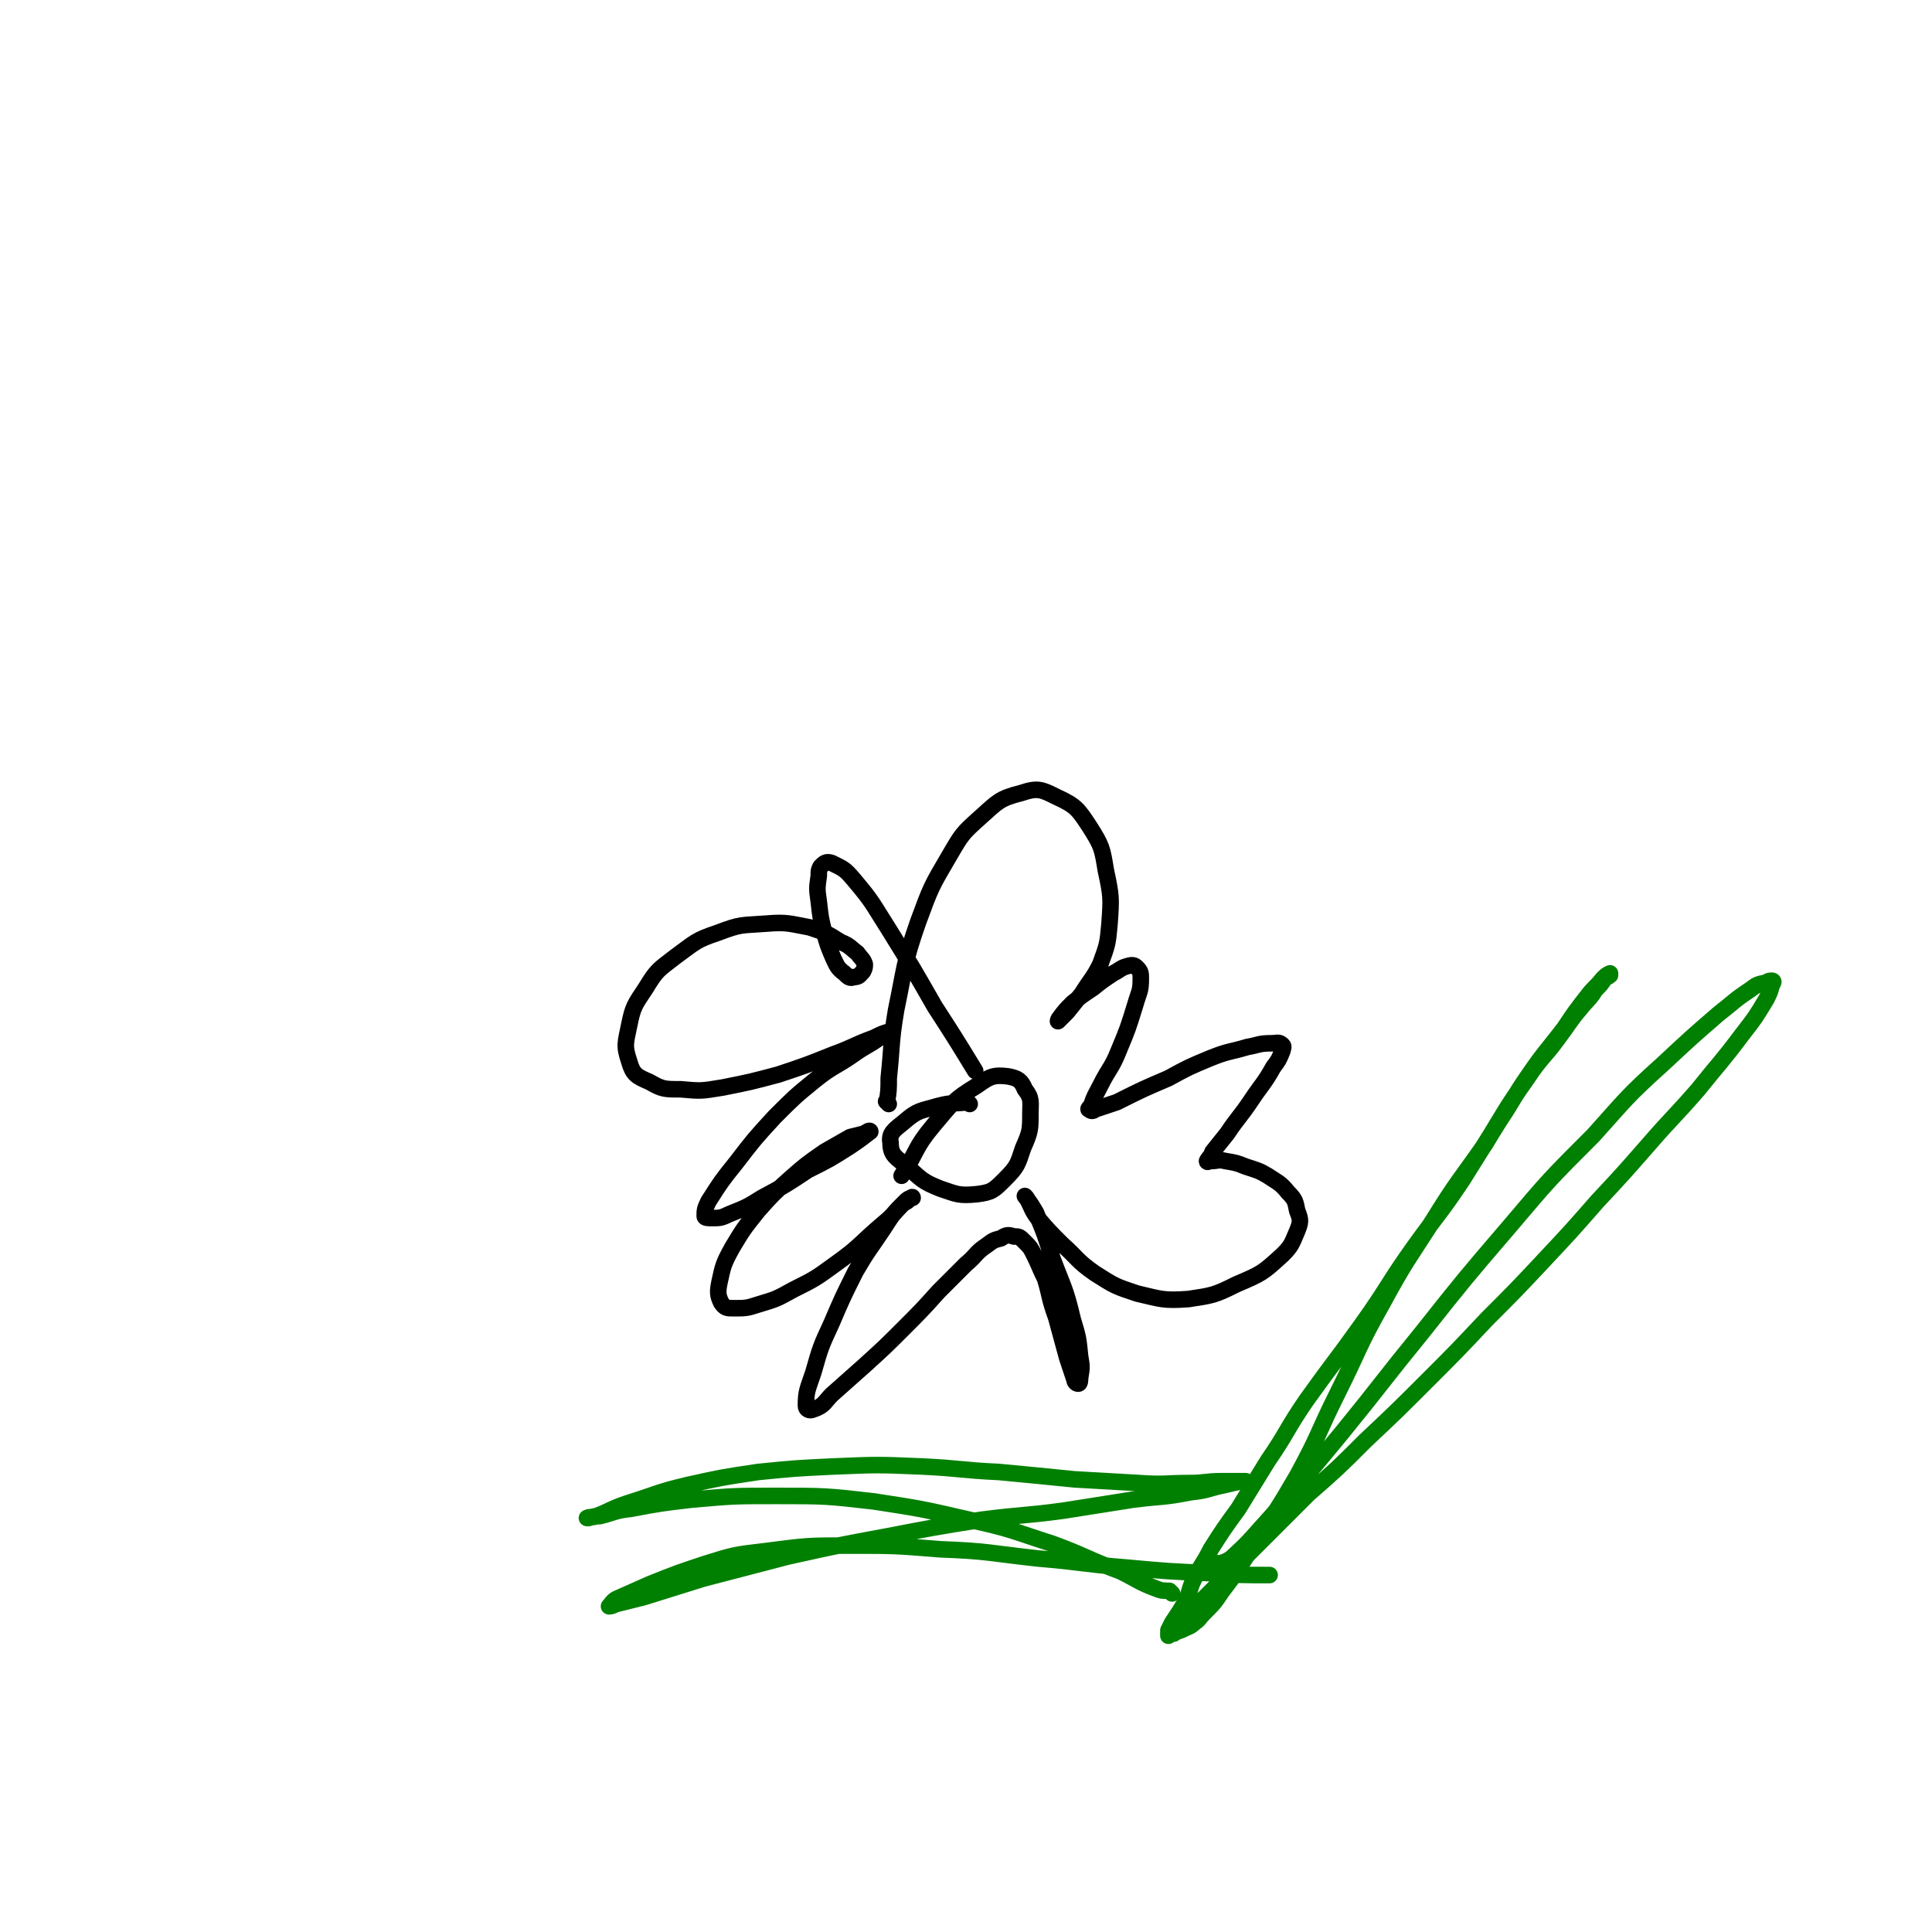
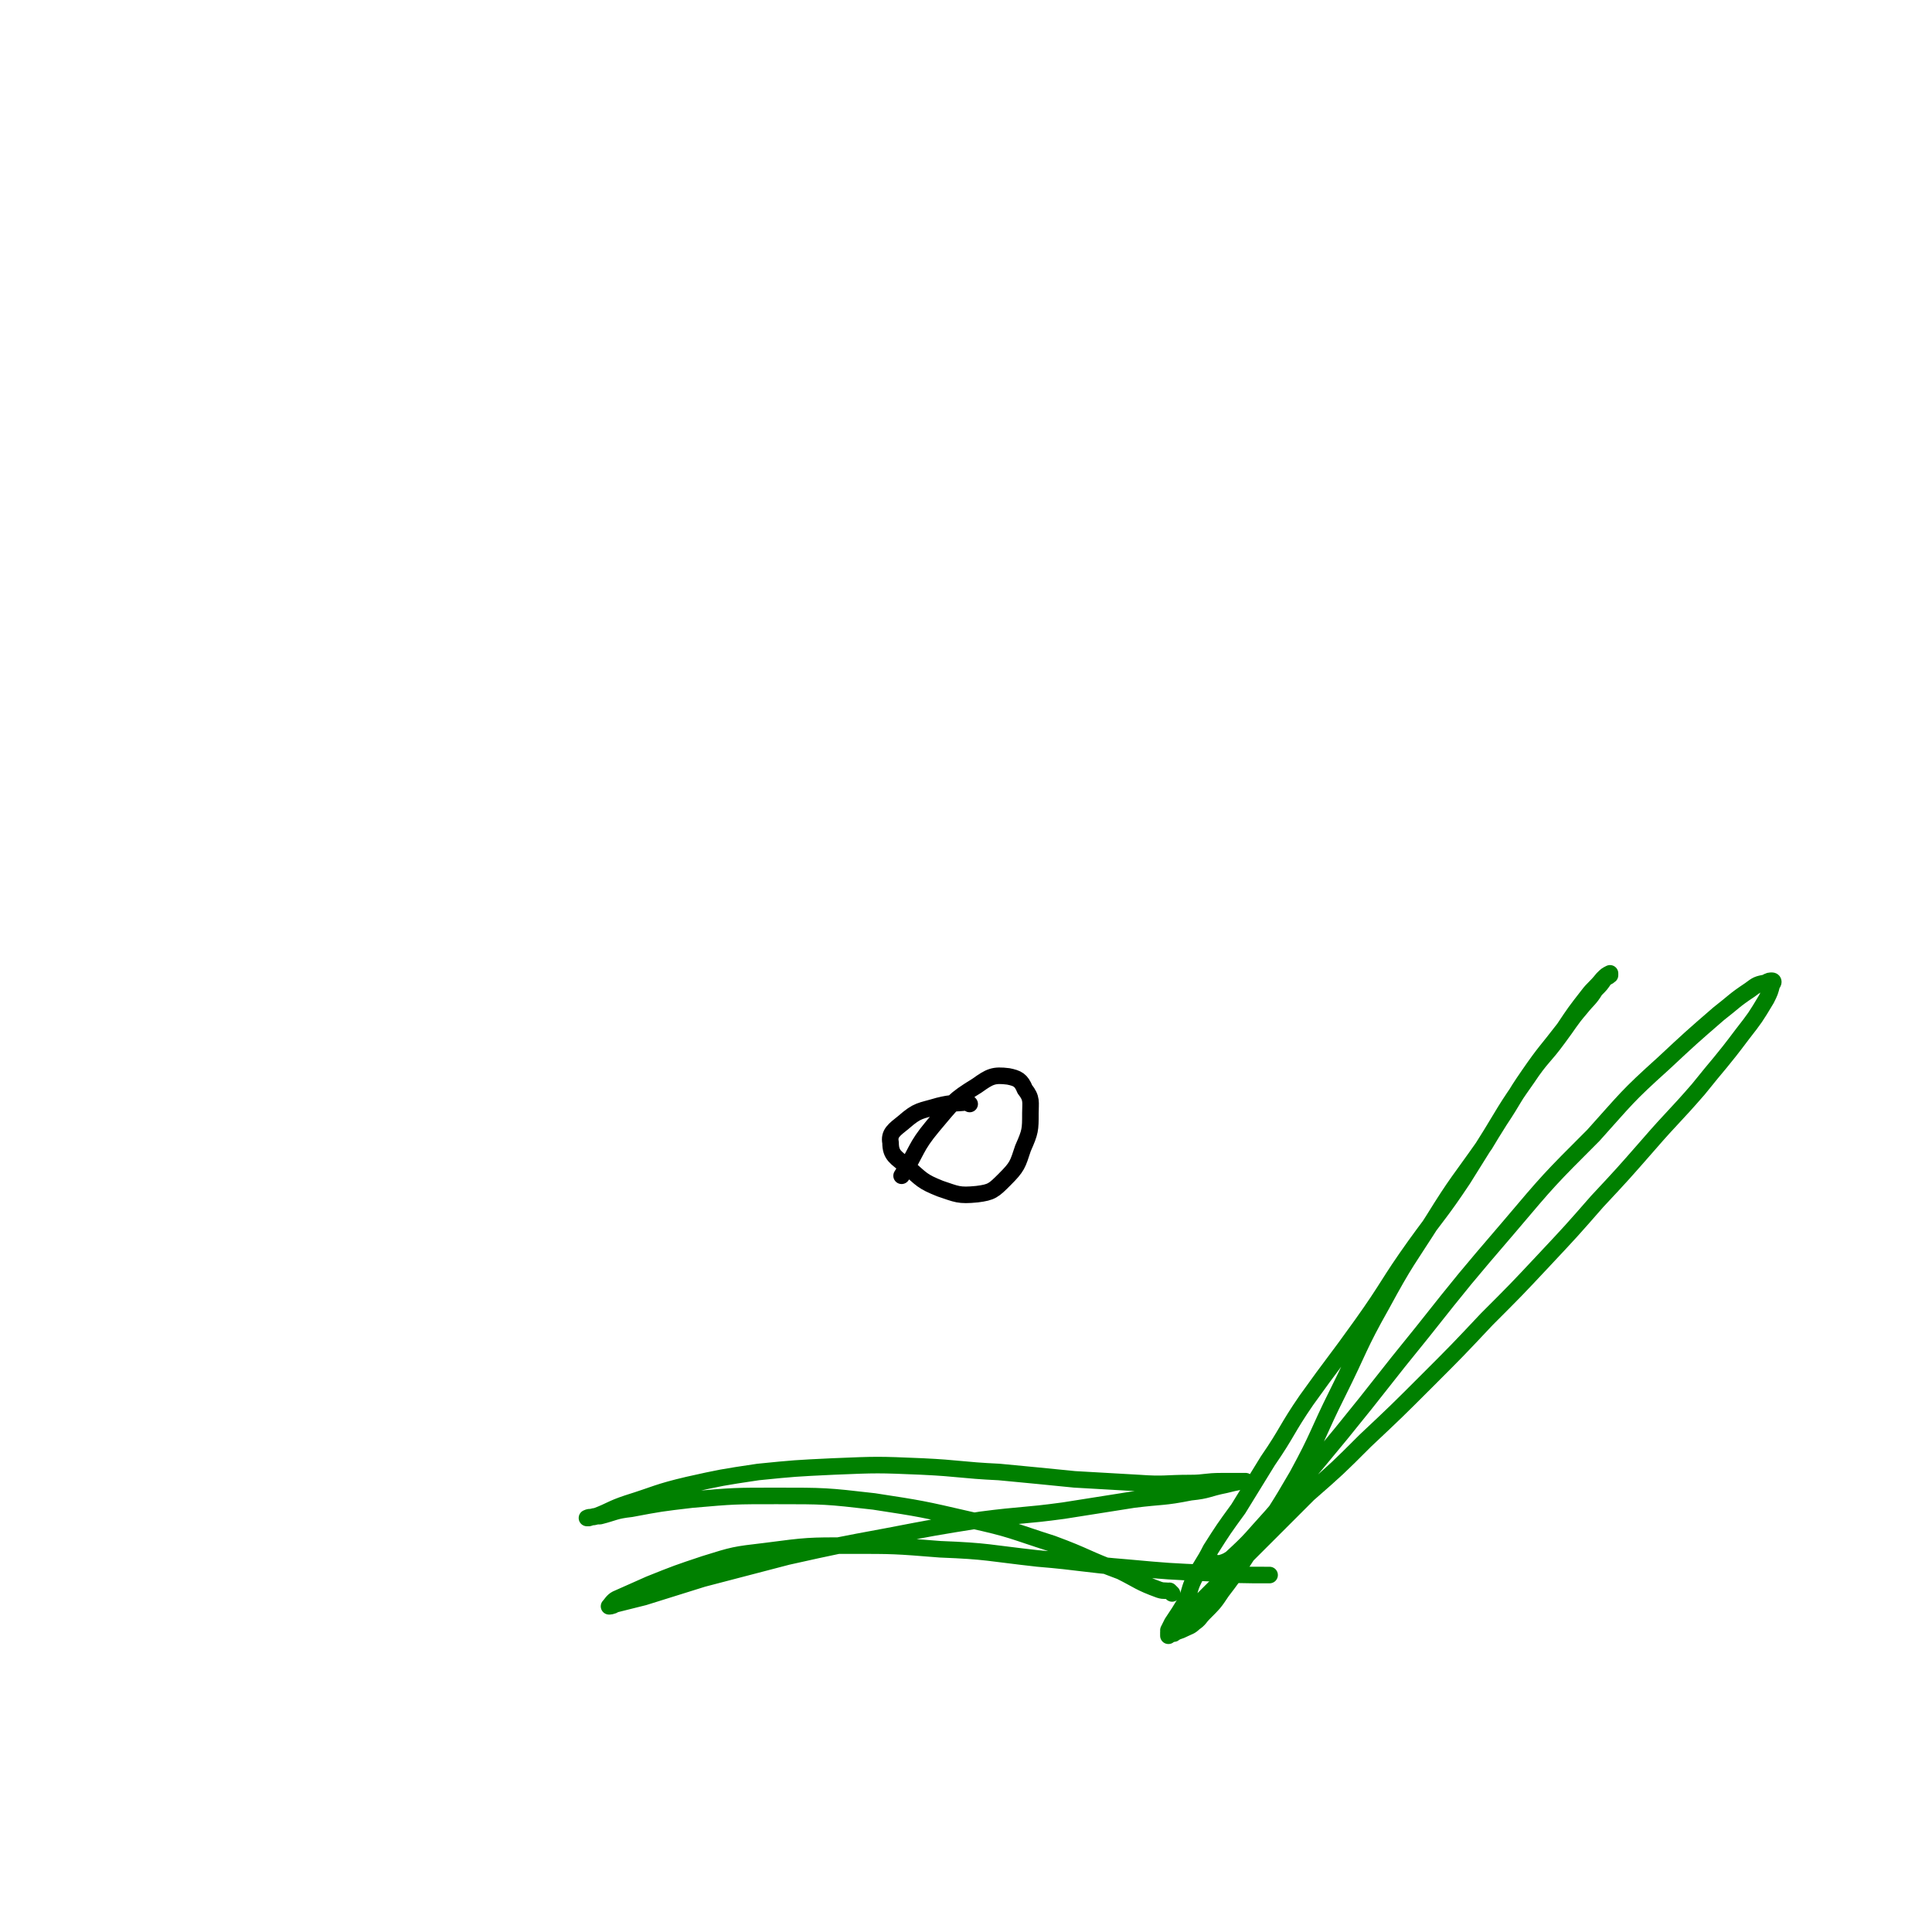
<svg xmlns="http://www.w3.org/2000/svg" viewBox="0 0 1050 1050" version="1.1">
  <g fill="none" stroke="#008000" stroke-width="9" stroke-linecap="round" stroke-linejoin="round">
    <path d="M663,851c-1,-1 -1,-1 -1,-1 -1,-1 0,0 0,0 0,0 0,0 0,0 0,0 0,0 0,0 -1,-1 0,0 0,0 3,-1 4,-1 7,-3 12,-11 11,-11 22,-23 19,-22 19,-22 38,-45 22,-27 22,-28 44,-55 23,-29 23,-29 47,-57 22,-26 22,-26 46,-50 18,-20 18,-21 38,-39 15,-14 15,-14 30,-27 9,-7 8,-7 17,-13 4,-3 4,-3 9,-4 1,-1 2,-1 3,-1 1,0 1,1 0,2 -1,4 -1,4 -3,8 -6,10 -6,10 -13,19 -12,16 -12,15 -24,30 -13,15 -14,15 -27,30 -14,16 -14,16 -28,31 -14,16 -14,16 -29,32 -15,16 -15,16 -31,32 -16,17 -16,17 -32,33 -17,17 -17,17 -34,33 -15,15 -15,15 -31,29 -13,13 -13,13 -26,26 -9,9 -9,9 -18,18 -7,7 -7,7 -14,14 -5,5 -5,5 -9,9 -3,3 -3,3 -5,5 -2,2 -2,1 -4,3 0,0 0,1 0,2 0,0 1,-1 1,-1 2,0 2,0 3,-1 3,-1 3,-1 5,-2 2,-1 3,-1 5,-3 3,-2 3,-3 5,-5 6,-6 6,-6 10,-12 10,-13 9,-13 18,-26 12,-19 12,-18 23,-37 12,-22 11,-23 22,-45 12,-24 11,-25 24,-48 13,-24 14,-24 28,-46 13,-21 14,-21 28,-41 11,-18 11,-19 23,-36 8,-12 9,-11 17,-22 6,-8 6,-9 12,-16 4,-5 5,-5 8,-10 3,-3 3,-3 5,-6 1,-1 2,-1 3,-2 0,-1 0,-1 0,-1 0,0 0,0 0,0 -2,1 -2,1 -4,3 -4,5 -5,5 -8,9 -7,9 -7,9 -13,18 -10,13 -10,12 -19,25 -9,13 -8,13 -16,25 -10,16 -10,16 -20,32 -12,18 -13,18 -26,36 -15,21 -14,22 -29,43 -15,21 -15,20 -30,41 -11,16 -10,17 -21,33 -8,13 -8,13 -16,26 -8,11 -8,11 -15,22 -4,8 -5,8 -9,16 -3,6 -2,7 -5,13 -3,5 -3,5 -7,11 -1,2 -1,2 -2,4 " />
    <path d="M637,866c-1,-1 -1,-1 -1,-1 -1,-1 0,0 0,0 0,0 0,0 0,0 -3,-1 -3,0 -6,-1 -11,-4 -11,-5 -21,-10 -19,-7 -18,-8 -37,-15 -22,-7 -22,-8 -45,-13 -26,-6 -26,-6 -52,-10 -26,-3 -27,-3 -53,-3 -23,0 -23,0 -46,2 -17,2 -17,2 -33,5 -9,1 -9,2 -17,4 -3,0 -3,0 -6,1 0,0 -1,0 -1,0 2,-1 3,0 5,-1 8,-3 8,-4 17,-7 16,-5 16,-6 33,-10 18,-4 18,-4 38,-7 20,-2 20,-2 41,-3 24,-1 24,-1 48,0 21,1 21,2 42,3 21,2 21,2 41,4 18,1 18,1 35,2 14,1 14,0 28,0 8,0 8,-1 17,-1 4,0 4,0 9,0 1,0 1,0 3,0 0,0 1,0 1,0 0,0 -1,0 -2,0 -5,1 -5,1 -9,2 -10,2 -9,3 -19,4 -15,3 -15,2 -31,4 -19,3 -19,3 -38,6 -22,3 -22,2 -45,5 -25,4 -25,4 -51,9 -27,5 -27,5 -54,11 -23,6 -23,6 -46,12 -16,5 -16,5 -32,10 -8,2 -8,2 -16,4 -1,1 -3,1 -3,1 1,-1 2,-3 4,-4 9,-4 9,-4 18,-8 15,-6 15,-6 30,-11 16,-5 16,-5 33,-7 23,-3 23,-3 46,-3 24,0 24,0 49,2 26,1 26,2 53,5 24,2 24,3 49,5 22,2 22,2 45,3 16,1 16,1 32,1 " />
  </g>
  <g fill="none" stroke="#000000" stroke-width="9" stroke-linecap="round" stroke-linejoin="round">
-     <path d="M483,600c-1,-1 -1,-1 -1,-1 -1,-1 0,0 0,0 1,-6 1,-7 1,-13 2,-19 1,-19 4,-37 5,-24 4,-25 12,-48 7,-19 7,-19 17,-36 7,-12 7,-12 17,-21 9,-8 10,-10 22,-13 9,-3 11,-2 19,2 11,5 12,7 18,16 7,11 7,12 9,24 3,14 3,15 2,29 -1,11 -1,11 -5,22 -4,8 -5,8 -10,16 -4,5 -4,5 -8,10 -2,2 -2,2 -4,4 0,0 -1,1 -1,1 0,0 0,-1 1,-2 3,-4 3,-4 7,-8 5,-4 5,-4 11,-8 5,-4 5,-4 11,-8 4,-2 4,-3 8,-4 3,-1 4,0 5,1 2,2 2,3 2,6 0,7 -1,7 -3,14 -4,13 -4,13 -9,25 -4,10 -5,9 -10,19 -3,6 -3,5 -5,11 -1,1 -2,2 -1,2 1,1 2,1 3,0 6,-2 6,-2 12,-4 14,-7 14,-7 28,-13 11,-6 11,-6 23,-11 10,-4 10,-3 20,-6 6,-1 6,-2 13,-2 3,0 4,-1 6,1 1,1 0,2 0,3 -2,5 -2,5 -5,9 -5,9 -6,9 -12,18 -6,9 -7,9 -13,18 -4,5 -4,5 -8,10 -1,3 -2,3 -3,5 0,1 1,0 2,0 4,0 4,-1 8,0 6,1 6,1 11,3 6,2 7,2 12,5 6,4 7,4 11,9 4,4 4,5 5,10 2,5 2,6 0,11 -3,7 -3,8 -8,13 -11,10 -11,10 -25,16 -12,6 -13,6 -26,8 -14,1 -15,0 -28,-3 -12,-4 -12,-4 -23,-11 -10,-7 -9,-8 -18,-16 -7,-7 -7,-7 -13,-14 -3,-4 -3,-5 -5,-9 -1,-2 -1,-2 -2,-3 0,0 0,0 0,0 3,4 3,4 6,9 5,12 5,12 9,25 6,16 7,16 11,33 3,10 3,10 4,20 1,6 1,6 0,12 0,1 0,3 -1,3 -1,0 -2,-1 -2,-2 -2,-6 -2,-6 -4,-12 -3,-11 -3,-11 -6,-22 -4,-11 -3,-11 -6,-21 -3,-6 -3,-7 -6,-13 -2,-4 -2,-4 -5,-7 -3,-3 -3,-3 -6,-3 -3,-1 -4,-1 -7,1 -4,1 -4,1 -8,4 -6,4 -5,5 -11,10 -7,7 -7,7 -15,15 -9,10 -9,10 -19,20 -10,10 -10,10 -21,20 -9,8 -9,8 -18,16 -4,4 -4,6 -10,8 -2,1 -4,0 -4,-2 0,-8 1,-9 4,-18 4,-14 4,-14 10,-27 6,-14 6,-14 13,-28 7,-12 7,-11 15,-23 4,-6 4,-7 10,-13 2,-2 2,-1 4,-3 1,-1 2,-2 2,-1 -2,0 -3,1 -5,3 -6,6 -5,6 -11,11 -13,11 -12,12 -26,22 -11,8 -11,8 -23,14 -9,5 -9,5 -19,8 -6,2 -7,2 -13,2 -4,0 -5,0 -7,-3 -2,-4 -2,-6 -1,-11 2,-9 2,-10 7,-19 6,-10 6,-10 14,-20 8,-9 8,-9 18,-18 8,-7 8,-7 18,-14 7,-4 7,-4 14,-8 4,-1 4,-1 8,-2 1,-1 3,-2 3,-1 -4,3 -5,4 -11,8 -11,7 -11,7 -23,13 -12,8 -12,8 -25,15 -8,5 -8,5 -18,9 -4,2 -5,2 -9,2 -2,0 -4,0 -4,-1 0,-3 0,-4 2,-8 7,-11 7,-11 15,-21 10,-13 10,-13 21,-25 11,-11 11,-11 22,-20 10,-8 11,-7 21,-14 7,-5 7,-4 14,-9 2,-1 2,-1 4,-2 0,-1 0,-1 0,-1 -3,1 -3,1 -7,3 -11,4 -11,5 -22,9 -15,6 -15,6 -30,11 -15,4 -15,4 -30,7 -12,2 -12,2 -23,1 -9,0 -10,0 -17,-4 -7,-3 -9,-4 -11,-11 -3,-9 -2,-10 0,-20 2,-10 3,-11 9,-20 6,-10 7,-10 16,-17 11,-8 11,-9 23,-13 13,-5 13,-4 26,-5 12,-1 13,0 24,2 9,3 9,3 17,8 5,2 5,3 9,6 2,3 3,3 4,6 0,2 0,2 -1,4 -2,2 -2,3 -5,3 -2,1 -3,0 -5,-2 -4,-3 -4,-4 -6,-8 -3,-7 -3,-7 -5,-14 -2,-8 -2,-8 -3,-17 -1,-7 -1,-7 0,-14 0,-3 0,-3 1,-5 2,-2 3,-3 6,-2 6,3 7,3 12,9 11,13 10,13 19,27 13,21 13,21 25,42 11,17 11,17 22,35 " />
    <path d="M527,600c-1,-1 -1,-1 -1,-1 -1,-1 0,0 0,0 0,0 0,0 0,0 -8,1 -8,0 -16,2 -10,3 -11,2 -19,9 -5,4 -8,6 -7,11 0,7 3,8 9,13 8,7 8,8 18,12 9,3 10,4 20,3 8,-1 9,-2 15,-8 7,-7 7,-8 10,-17 4,-9 4,-10 4,-19 0,-6 1,-8 -3,-13 -2,-5 -4,-6 -9,-7 -8,-1 -10,0 -17,5 -13,8 -13,9 -24,22 -10,12 -8,13 -17,27 " />
  </g>
</svg>